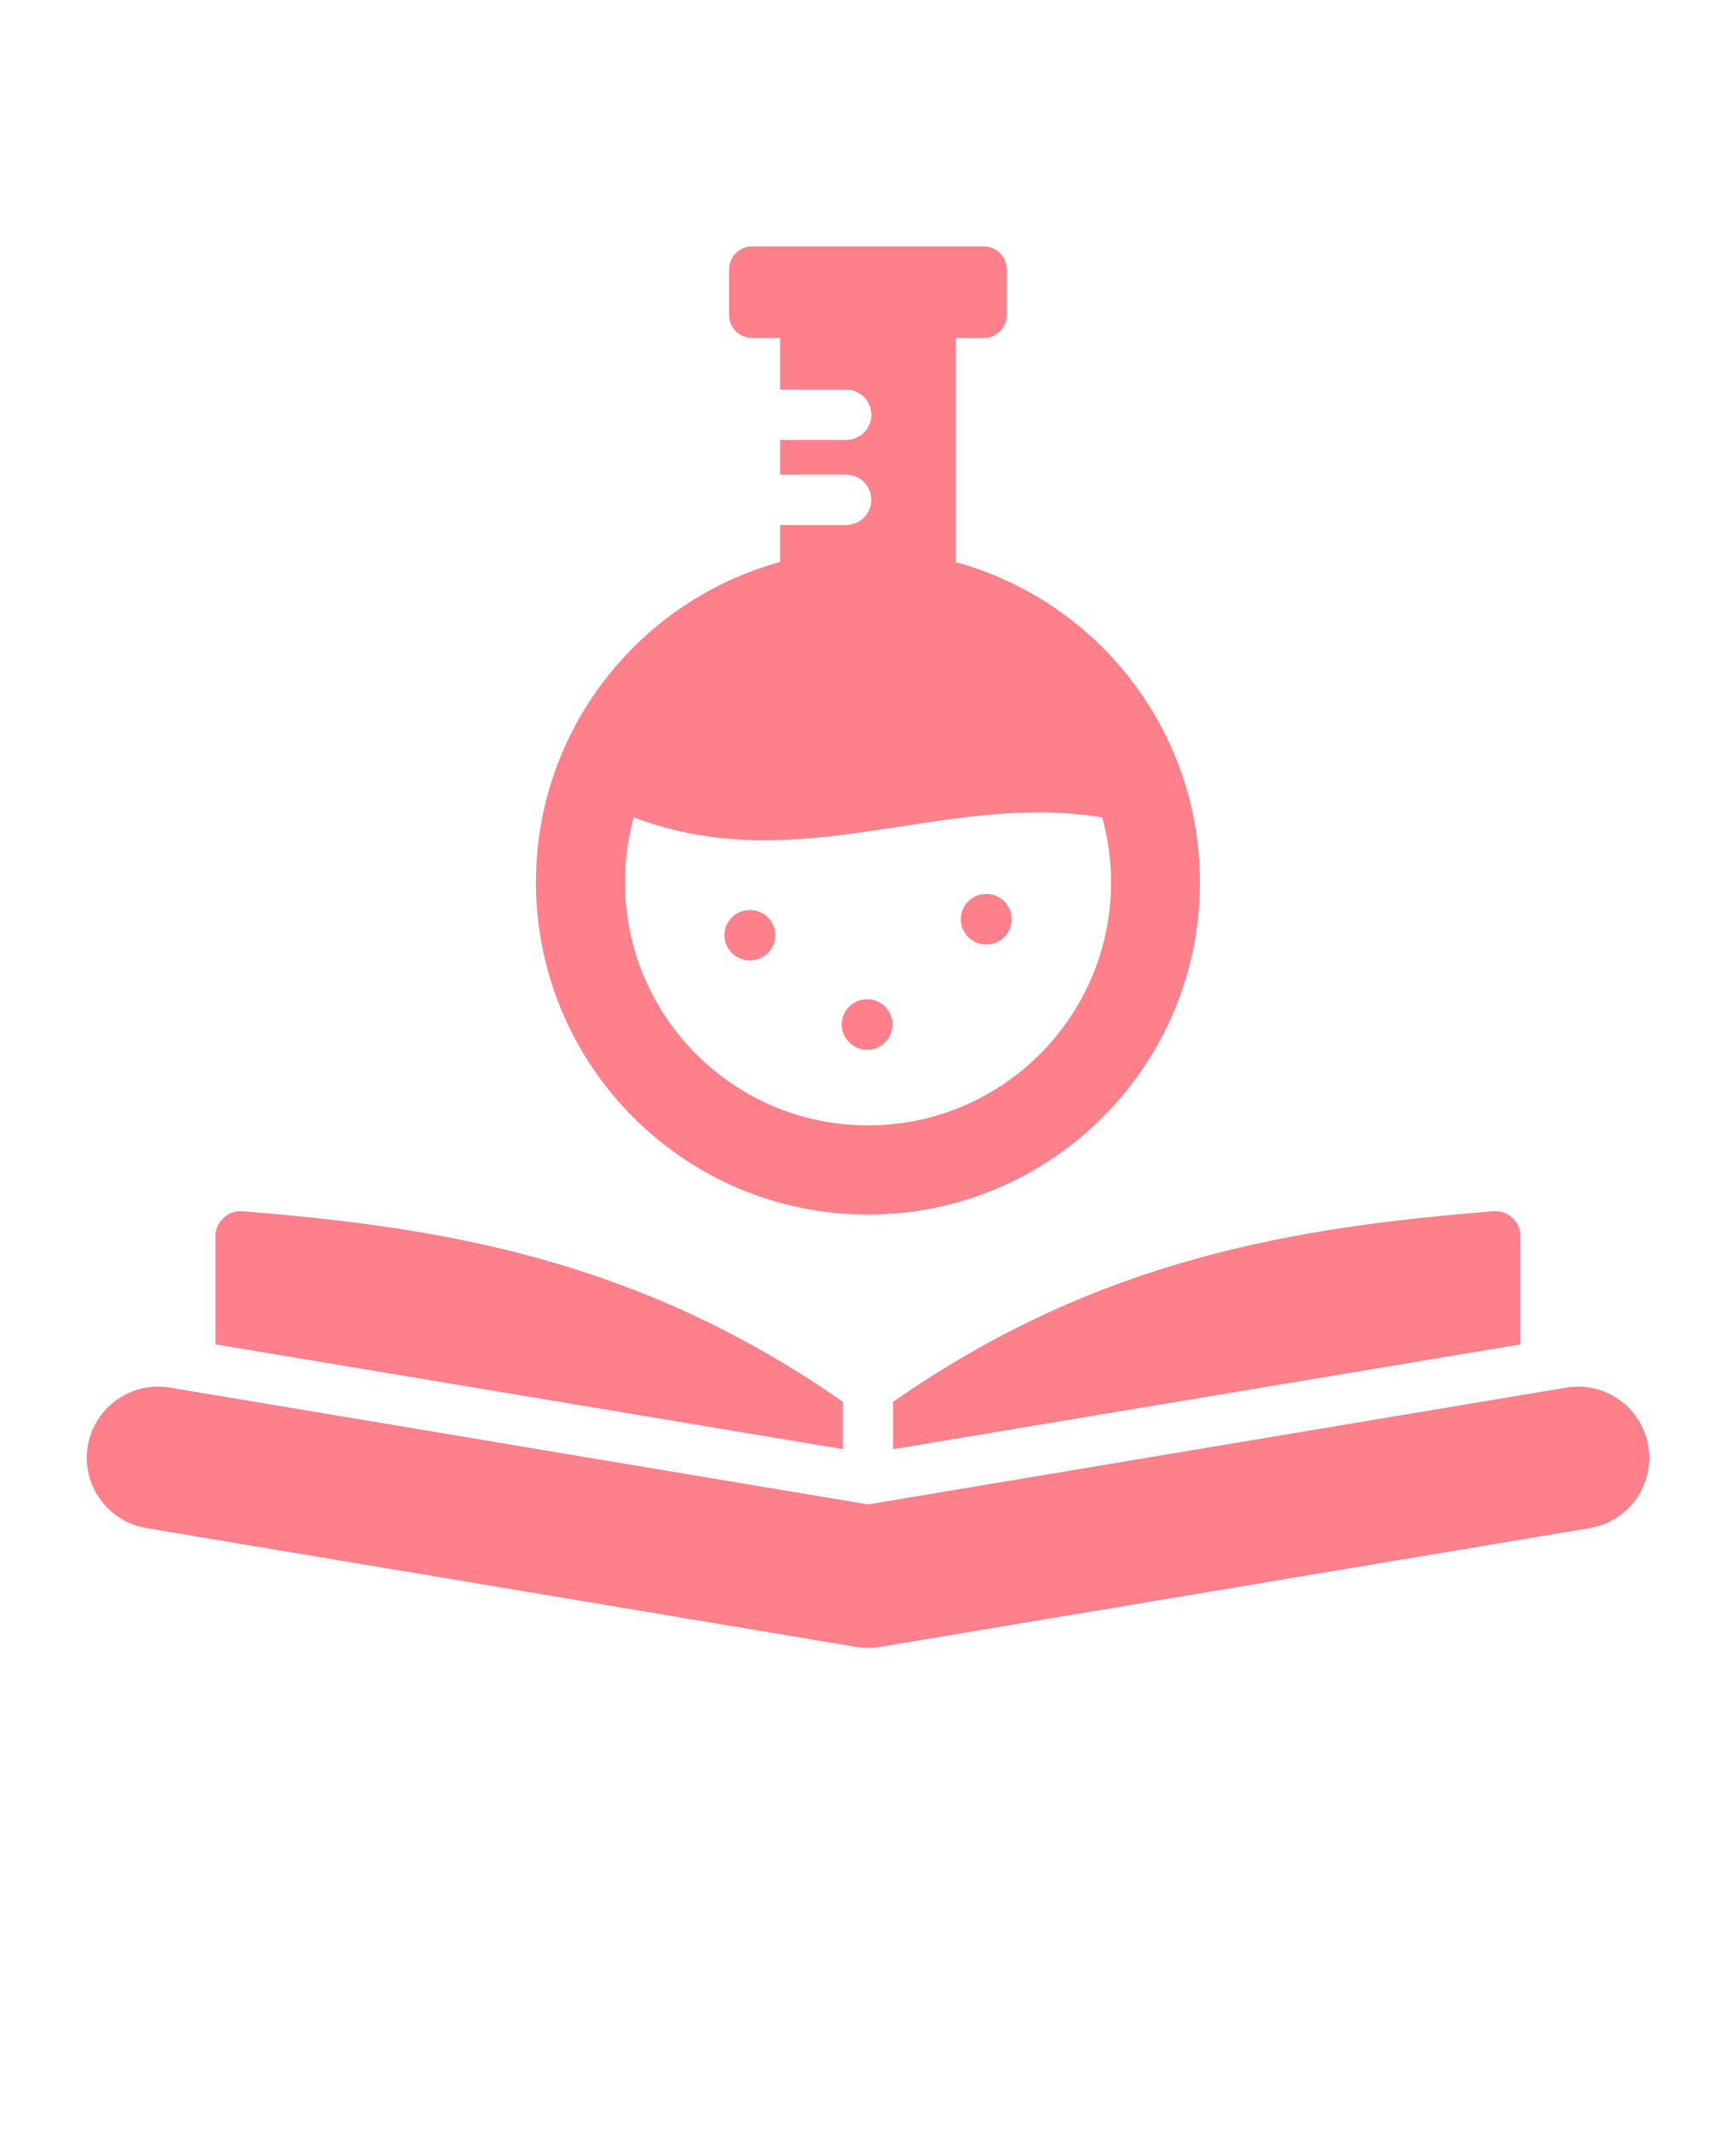
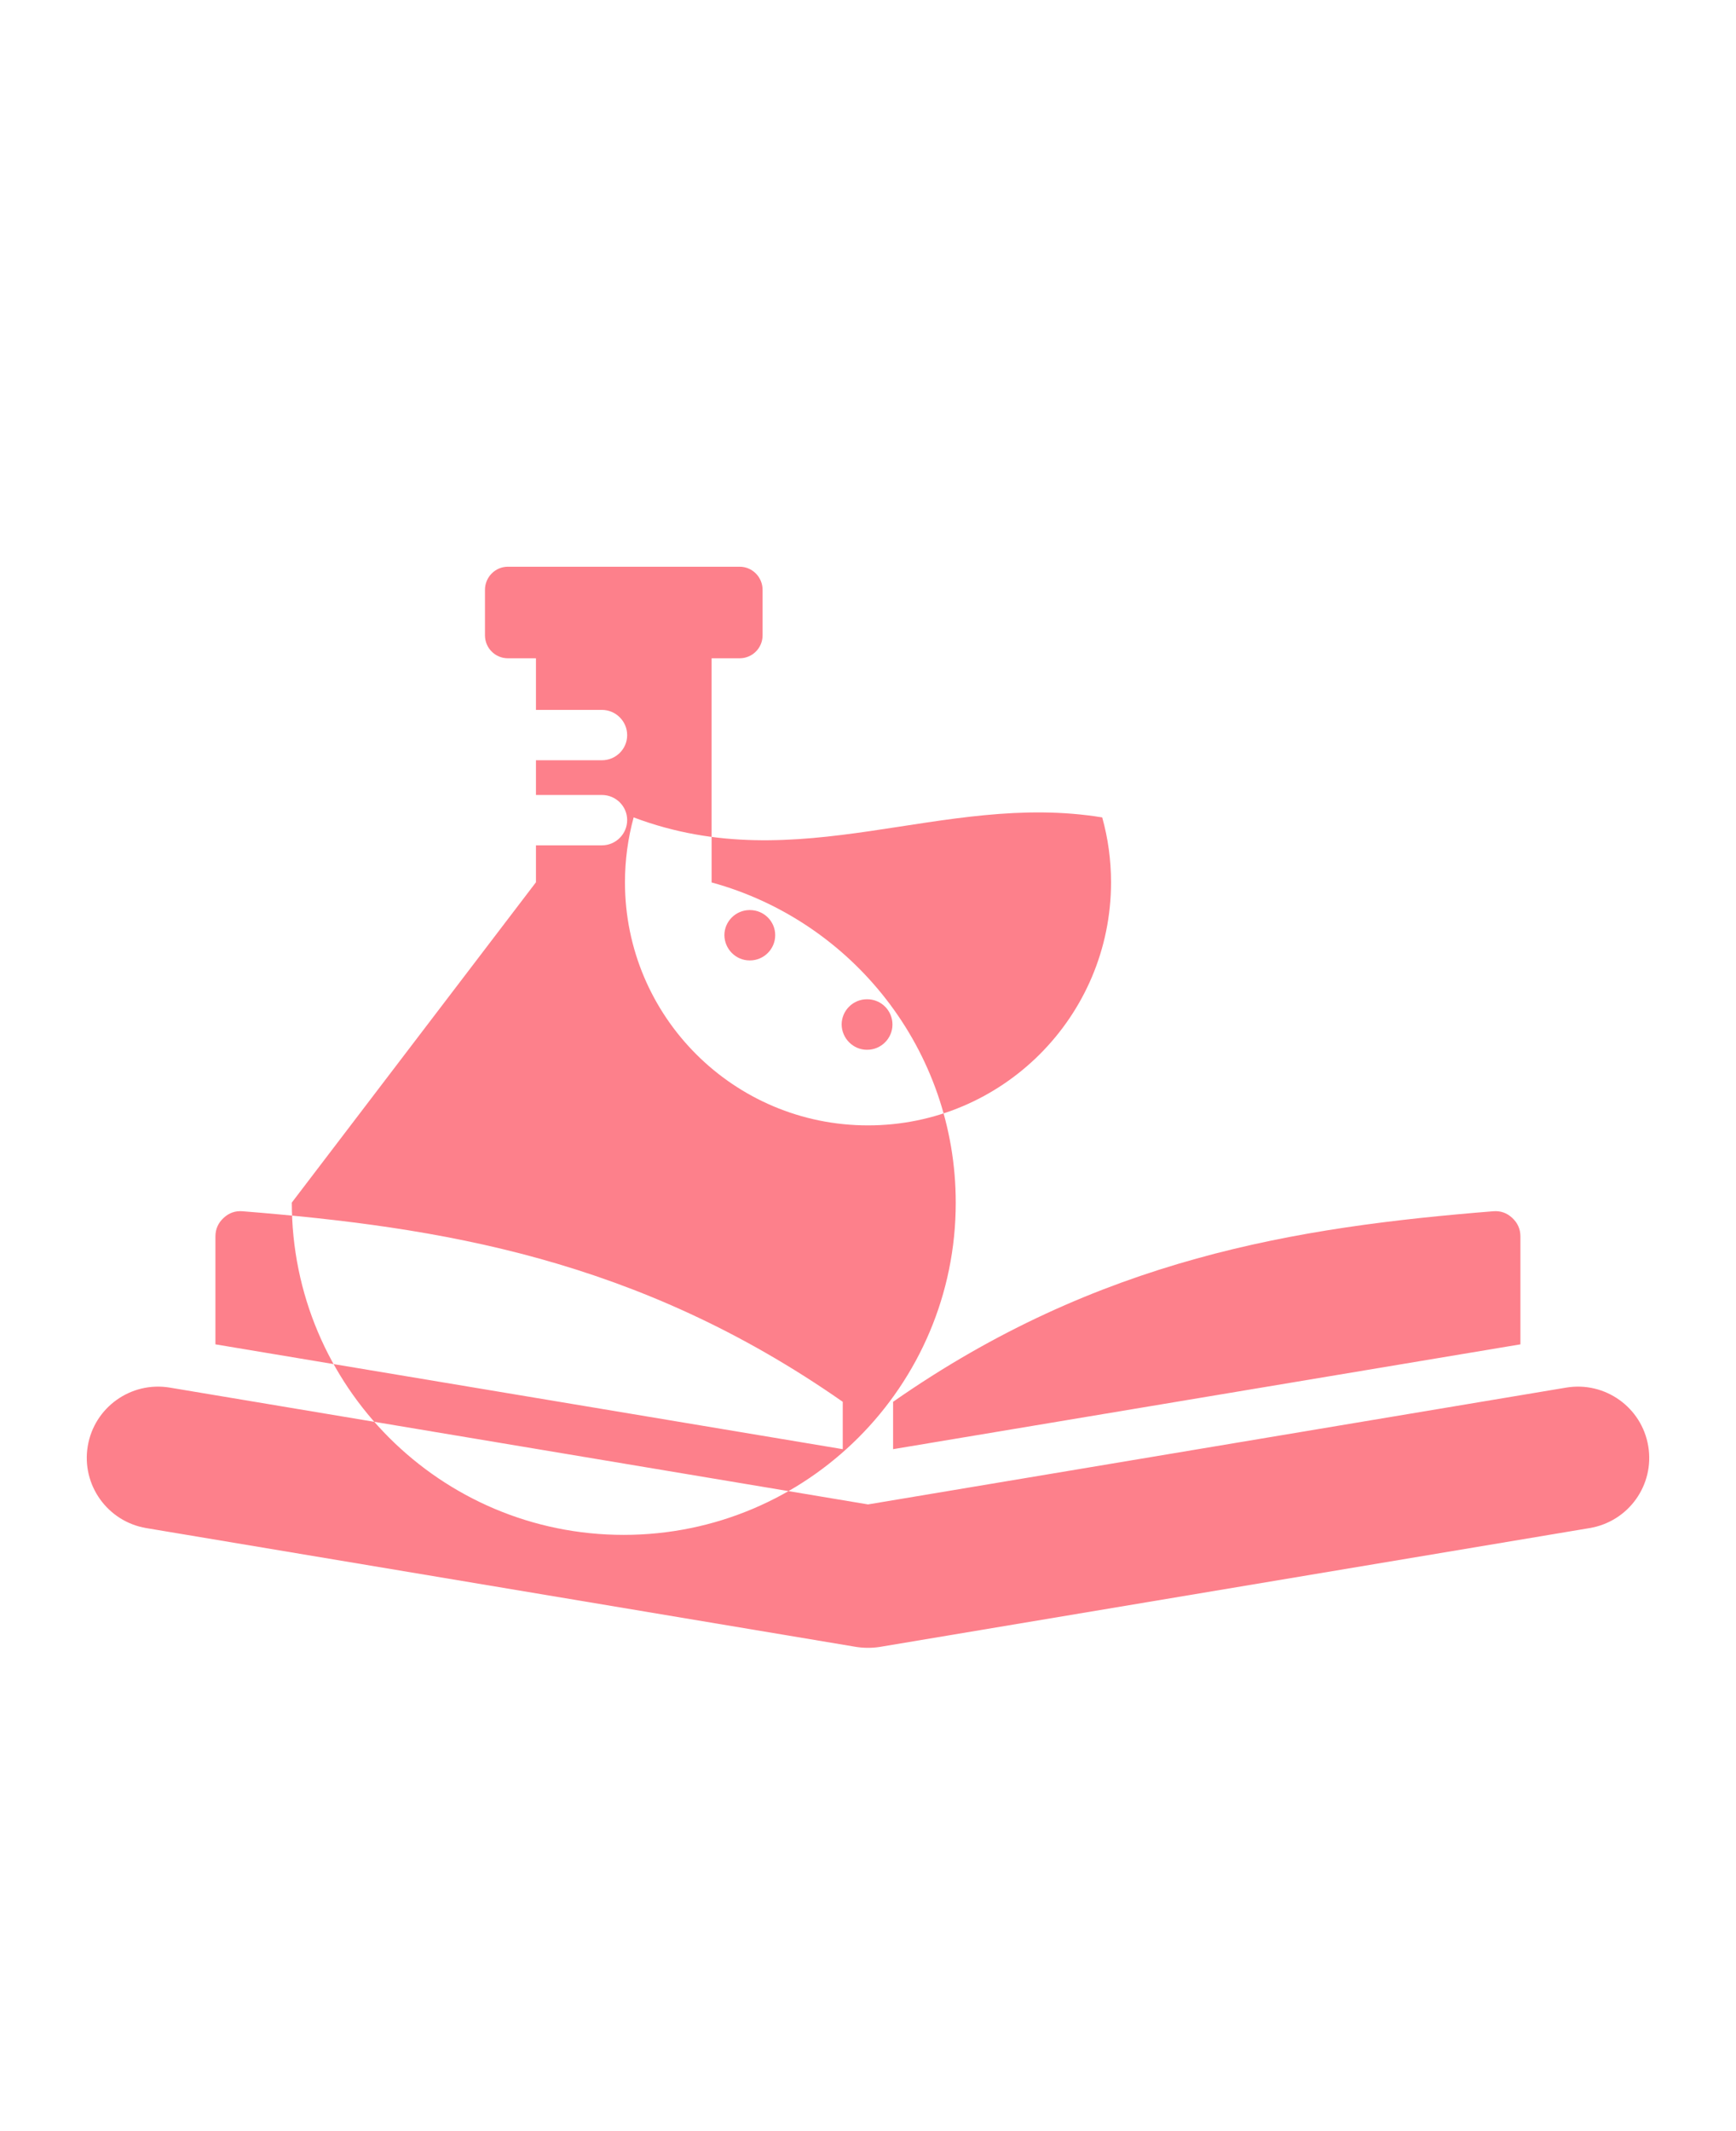
<svg xmlns="http://www.w3.org/2000/svg" id="Calque_1" data-name="Calque 1" viewBox="0 0 110 135">
  <defs>
    <style>
      .cls-1 {
        fill: #fd808b;
      }
    </style>
  </defs>
-   <path class="cls-1" d="M56.59,88.8c13.03-9.1,25.57-11.07,38.02-12.07.46-.04.87.1,1.21.42.34.31.52.71.52,1.17v6.84l-39.75,6.64v-3ZM53.4,88.8c-13.03-9.1-25.57-11.07-38.02-12.07-.46-.04-.87.1-1.21.42-.34.31-.52.71-.52,1.17v6.84l39.75,6.64v-3ZM104.44,91.61c-.41-2.46-2.74-4.12-5.2-3.71l-44.24,7.4-44.24-7.4c-2.46-.41-4.79,1.25-5.2,3.71s1.26,4.78,3.71,5.19l44.88,7.51c.51.09,1.05.1,1.58.02l44.99-7.53c2.47-.41,4.13-2.73,3.72-5.19h0ZM33.96,55.89c0-9.69,6.56-17.85,15.47-20.29v-2.34h4.18c.88,0,1.6-.72,1.6-1.6s-.72-1.59-1.6-1.59h-4.18v-2.2h4.18c.88,0,1.6-.71,1.6-1.59s-.72-1.6-1.6-1.6h-4.18v-3.27h-1.78c-.8,0-1.45-.65-1.45-1.45v-2.89c0-.8.65-1.46,1.45-1.46h14.69c.8,0,1.45.66,1.45,1.46v2.89c0,.8-.65,1.45-1.45,1.45h-1.78v14.2c8.92,2.44,15.47,10.6,15.47,20.29,0,11.61-9.42,21.04-21.04,21.04-11.62,0-21.03-9.43-21.03-21.05h0ZM39.6,55.89c0,8.51,6.9,15.4,15.4,15.4s15.4-6.89,15.4-15.4c0-1.41-.19-2.79-.56-4.11-10.16-1.66-19.15,3.97-29.69,0-.36,1.32-.55,2.7-.55,4.11h0ZM47.5,60.84h.02c.88,0,1.6-.72,1.6-1.6s-.72-1.59-1.6-1.59h-.02c-.88,0-1.6.72-1.6,1.59.01.88.72,1.6,1.6,1.6ZM54.93,66.5h.02c.88,0,1.6-.72,1.6-1.6s-.71-1.6-1.6-1.6h-.02c-.88,0-1.6.72-1.6,1.6.01.88.73,1.6,1.6,1.6ZM62.48,59.83h.02c.88,0,1.6-.71,1.6-1.6s-.72-1.6-1.6-1.6h-.02c-.88,0-1.6.71-1.6,1.6.01.89.72,1.6,1.6,1.6Z" />
+   <path class="cls-1" d="M56.59,88.8c13.03-9.1,25.57-11.07,38.02-12.07.46-.04.87.1,1.21.42.34.31.52.71.52,1.17v6.84l-39.75,6.64v-3ZM53.4,88.8c-13.03-9.1-25.57-11.07-38.02-12.07-.46-.04-.87.1-1.21.42-.34.31-.52.71-.52,1.17v6.84l39.75,6.64v-3ZM104.44,91.61c-.41-2.46-2.74-4.12-5.2-3.71l-44.24,7.4-44.24-7.4c-2.46-.41-4.79,1.25-5.2,3.71s1.26,4.78,3.71,5.19l44.88,7.51c.51.09,1.05.1,1.58.02l44.99-7.53c2.47-.41,4.13-2.73,3.72-5.19h0ZM33.96,55.89v-2.34h4.18c.88,0,1.6-.72,1.6-1.6s-.72-1.59-1.6-1.59h-4.18v-2.2h4.18c.88,0,1.6-.71,1.6-1.59s-.72-1.6-1.6-1.6h-4.18v-3.27h-1.78c-.8,0-1.45-.65-1.45-1.45v-2.89c0-.8.65-1.46,1.45-1.46h14.69c.8,0,1.45.66,1.45,1.46v2.89c0,.8-.65,1.45-1.45,1.45h-1.78v14.2c8.92,2.44,15.47,10.6,15.47,20.29,0,11.61-9.42,21.04-21.04,21.04-11.62,0-21.03-9.43-21.03-21.05h0ZM39.6,55.89c0,8.51,6.9,15.4,15.4,15.4s15.4-6.89,15.4-15.4c0-1.41-.19-2.79-.56-4.11-10.16-1.66-19.15,3.97-29.69,0-.36,1.32-.55,2.7-.55,4.11h0ZM47.5,60.84h.02c.88,0,1.6-.72,1.6-1.6s-.72-1.59-1.6-1.59h-.02c-.88,0-1.6.72-1.6,1.59.01.88.72,1.6,1.6,1.6ZM54.93,66.5h.02c.88,0,1.6-.72,1.6-1.6s-.71-1.6-1.6-1.6h-.02c-.88,0-1.6.72-1.6,1.6.01.88.73,1.6,1.6,1.6ZM62.48,59.83h.02c.88,0,1.6-.71,1.6-1.6s-.72-1.6-1.6-1.6h-.02c-.88,0-1.6.71-1.6,1.6.01.89.72,1.6,1.6,1.6Z" />
</svg>